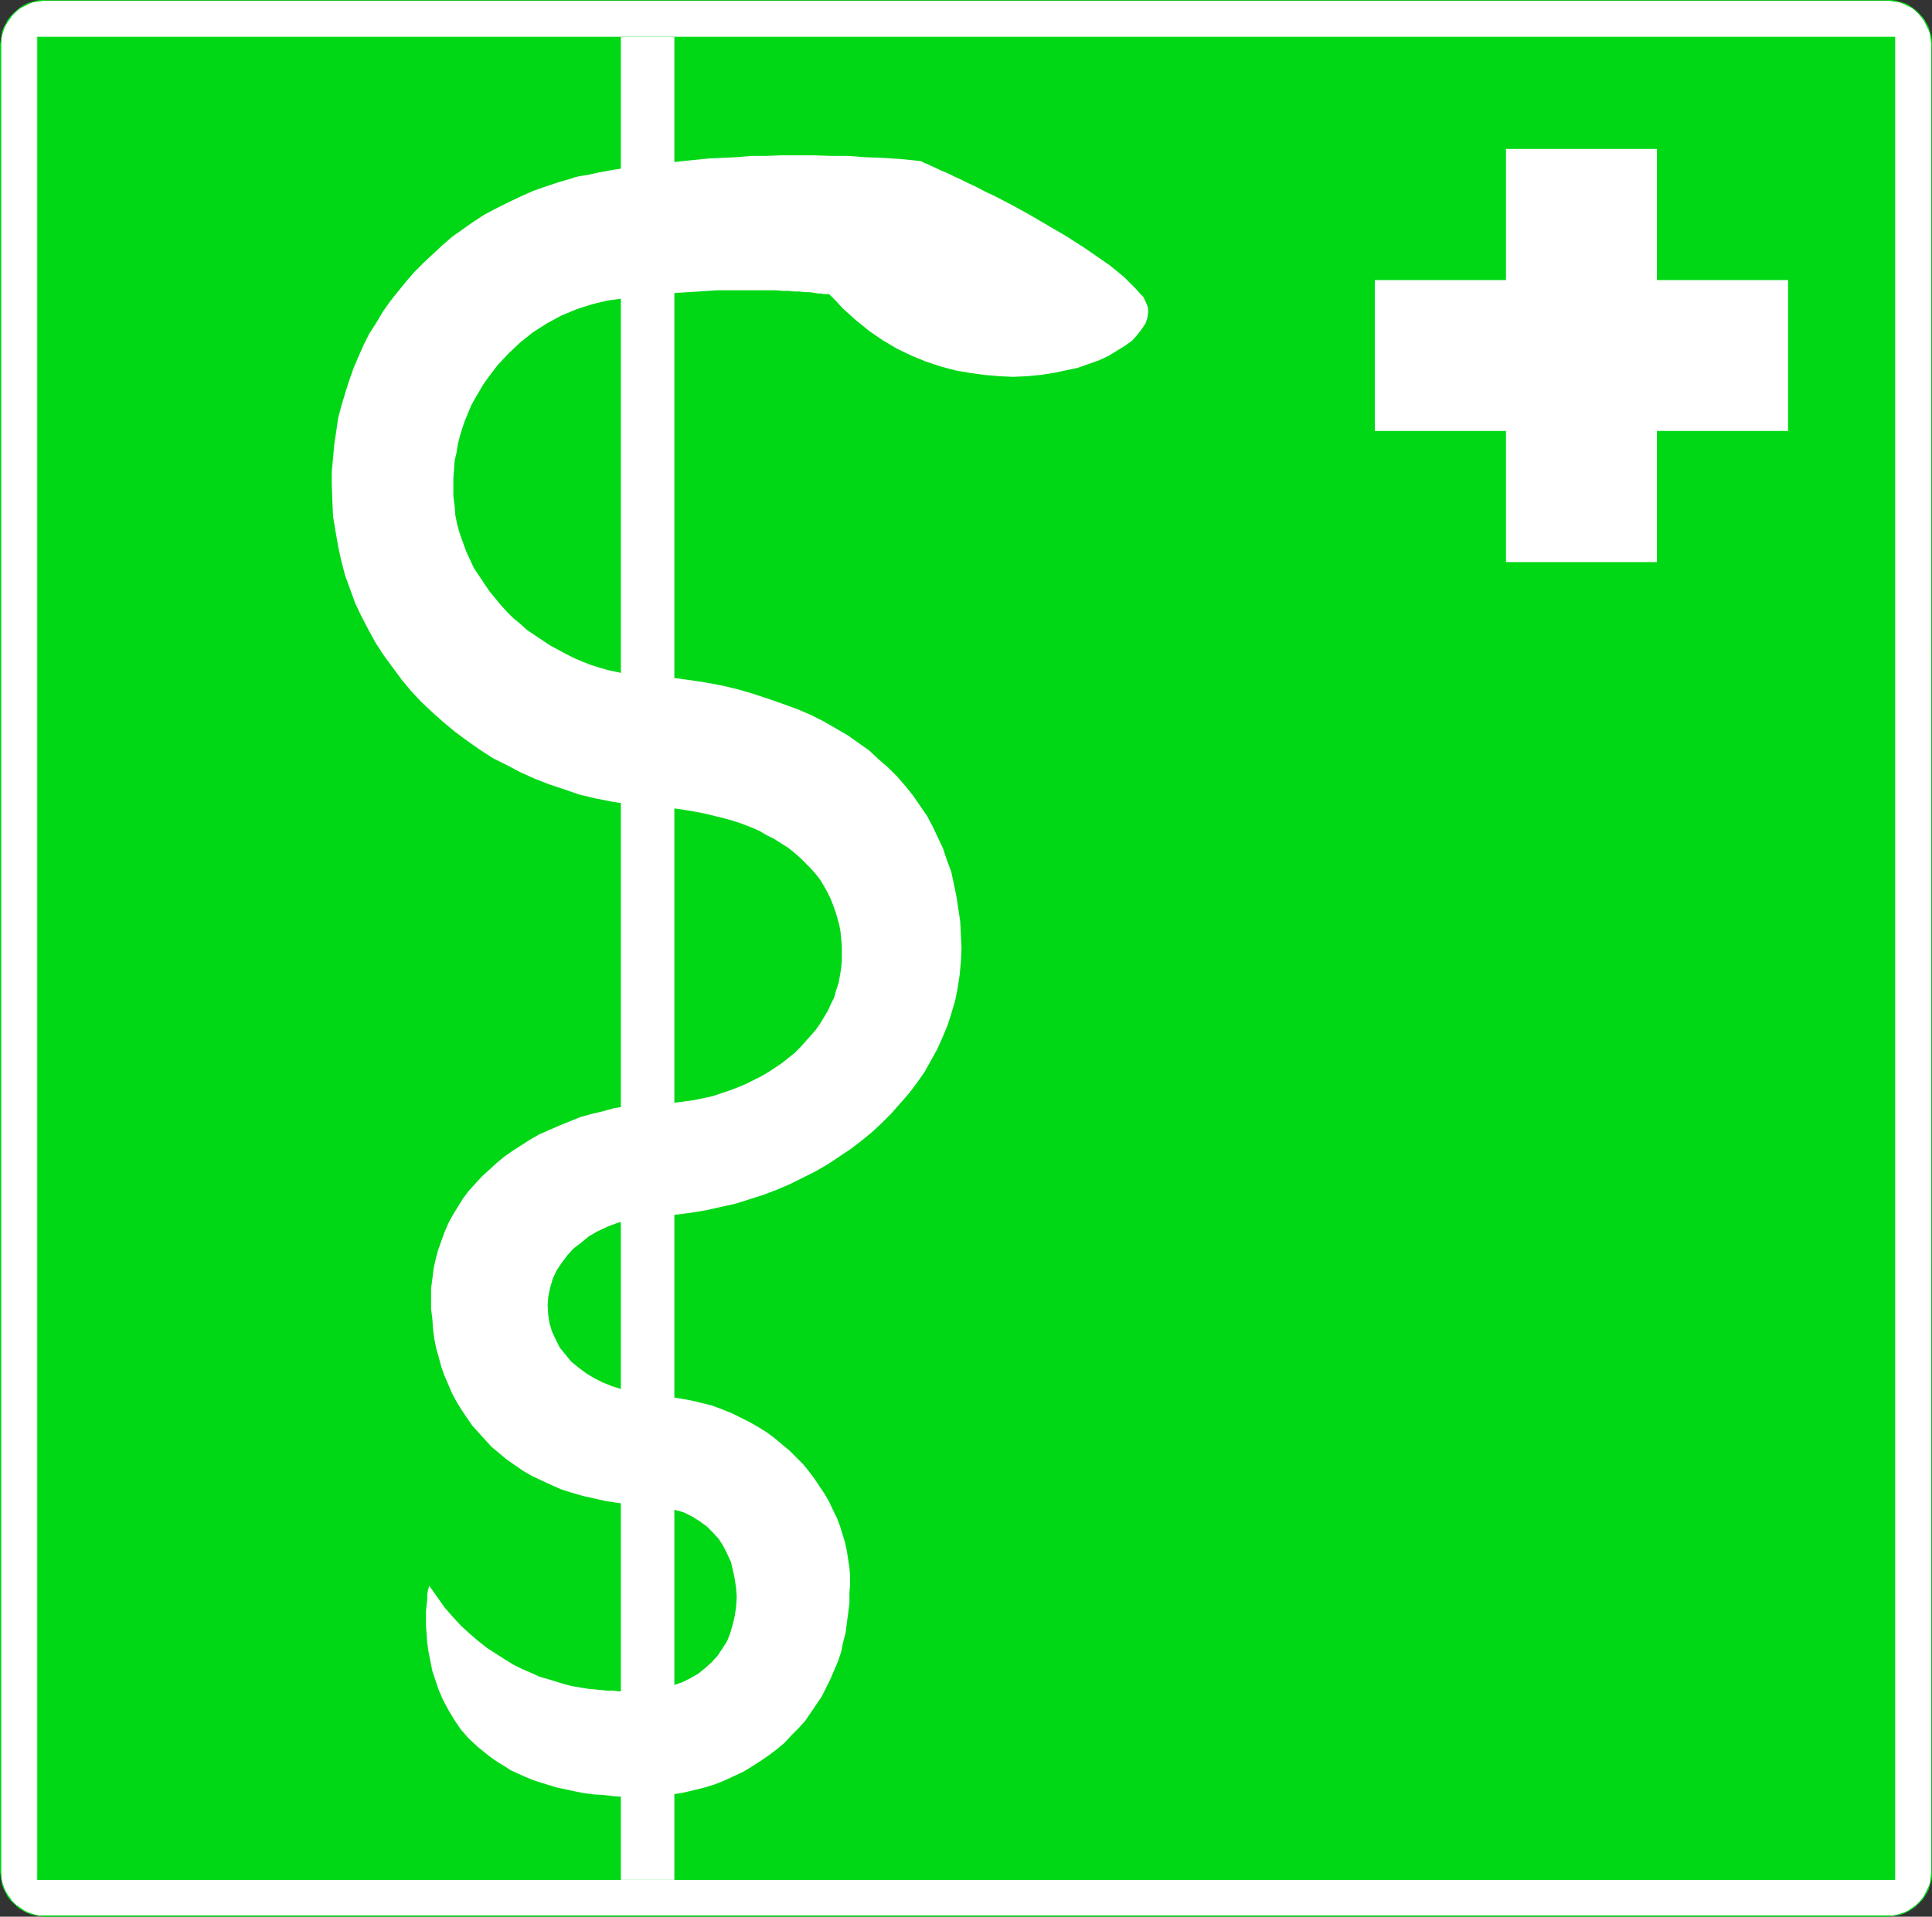
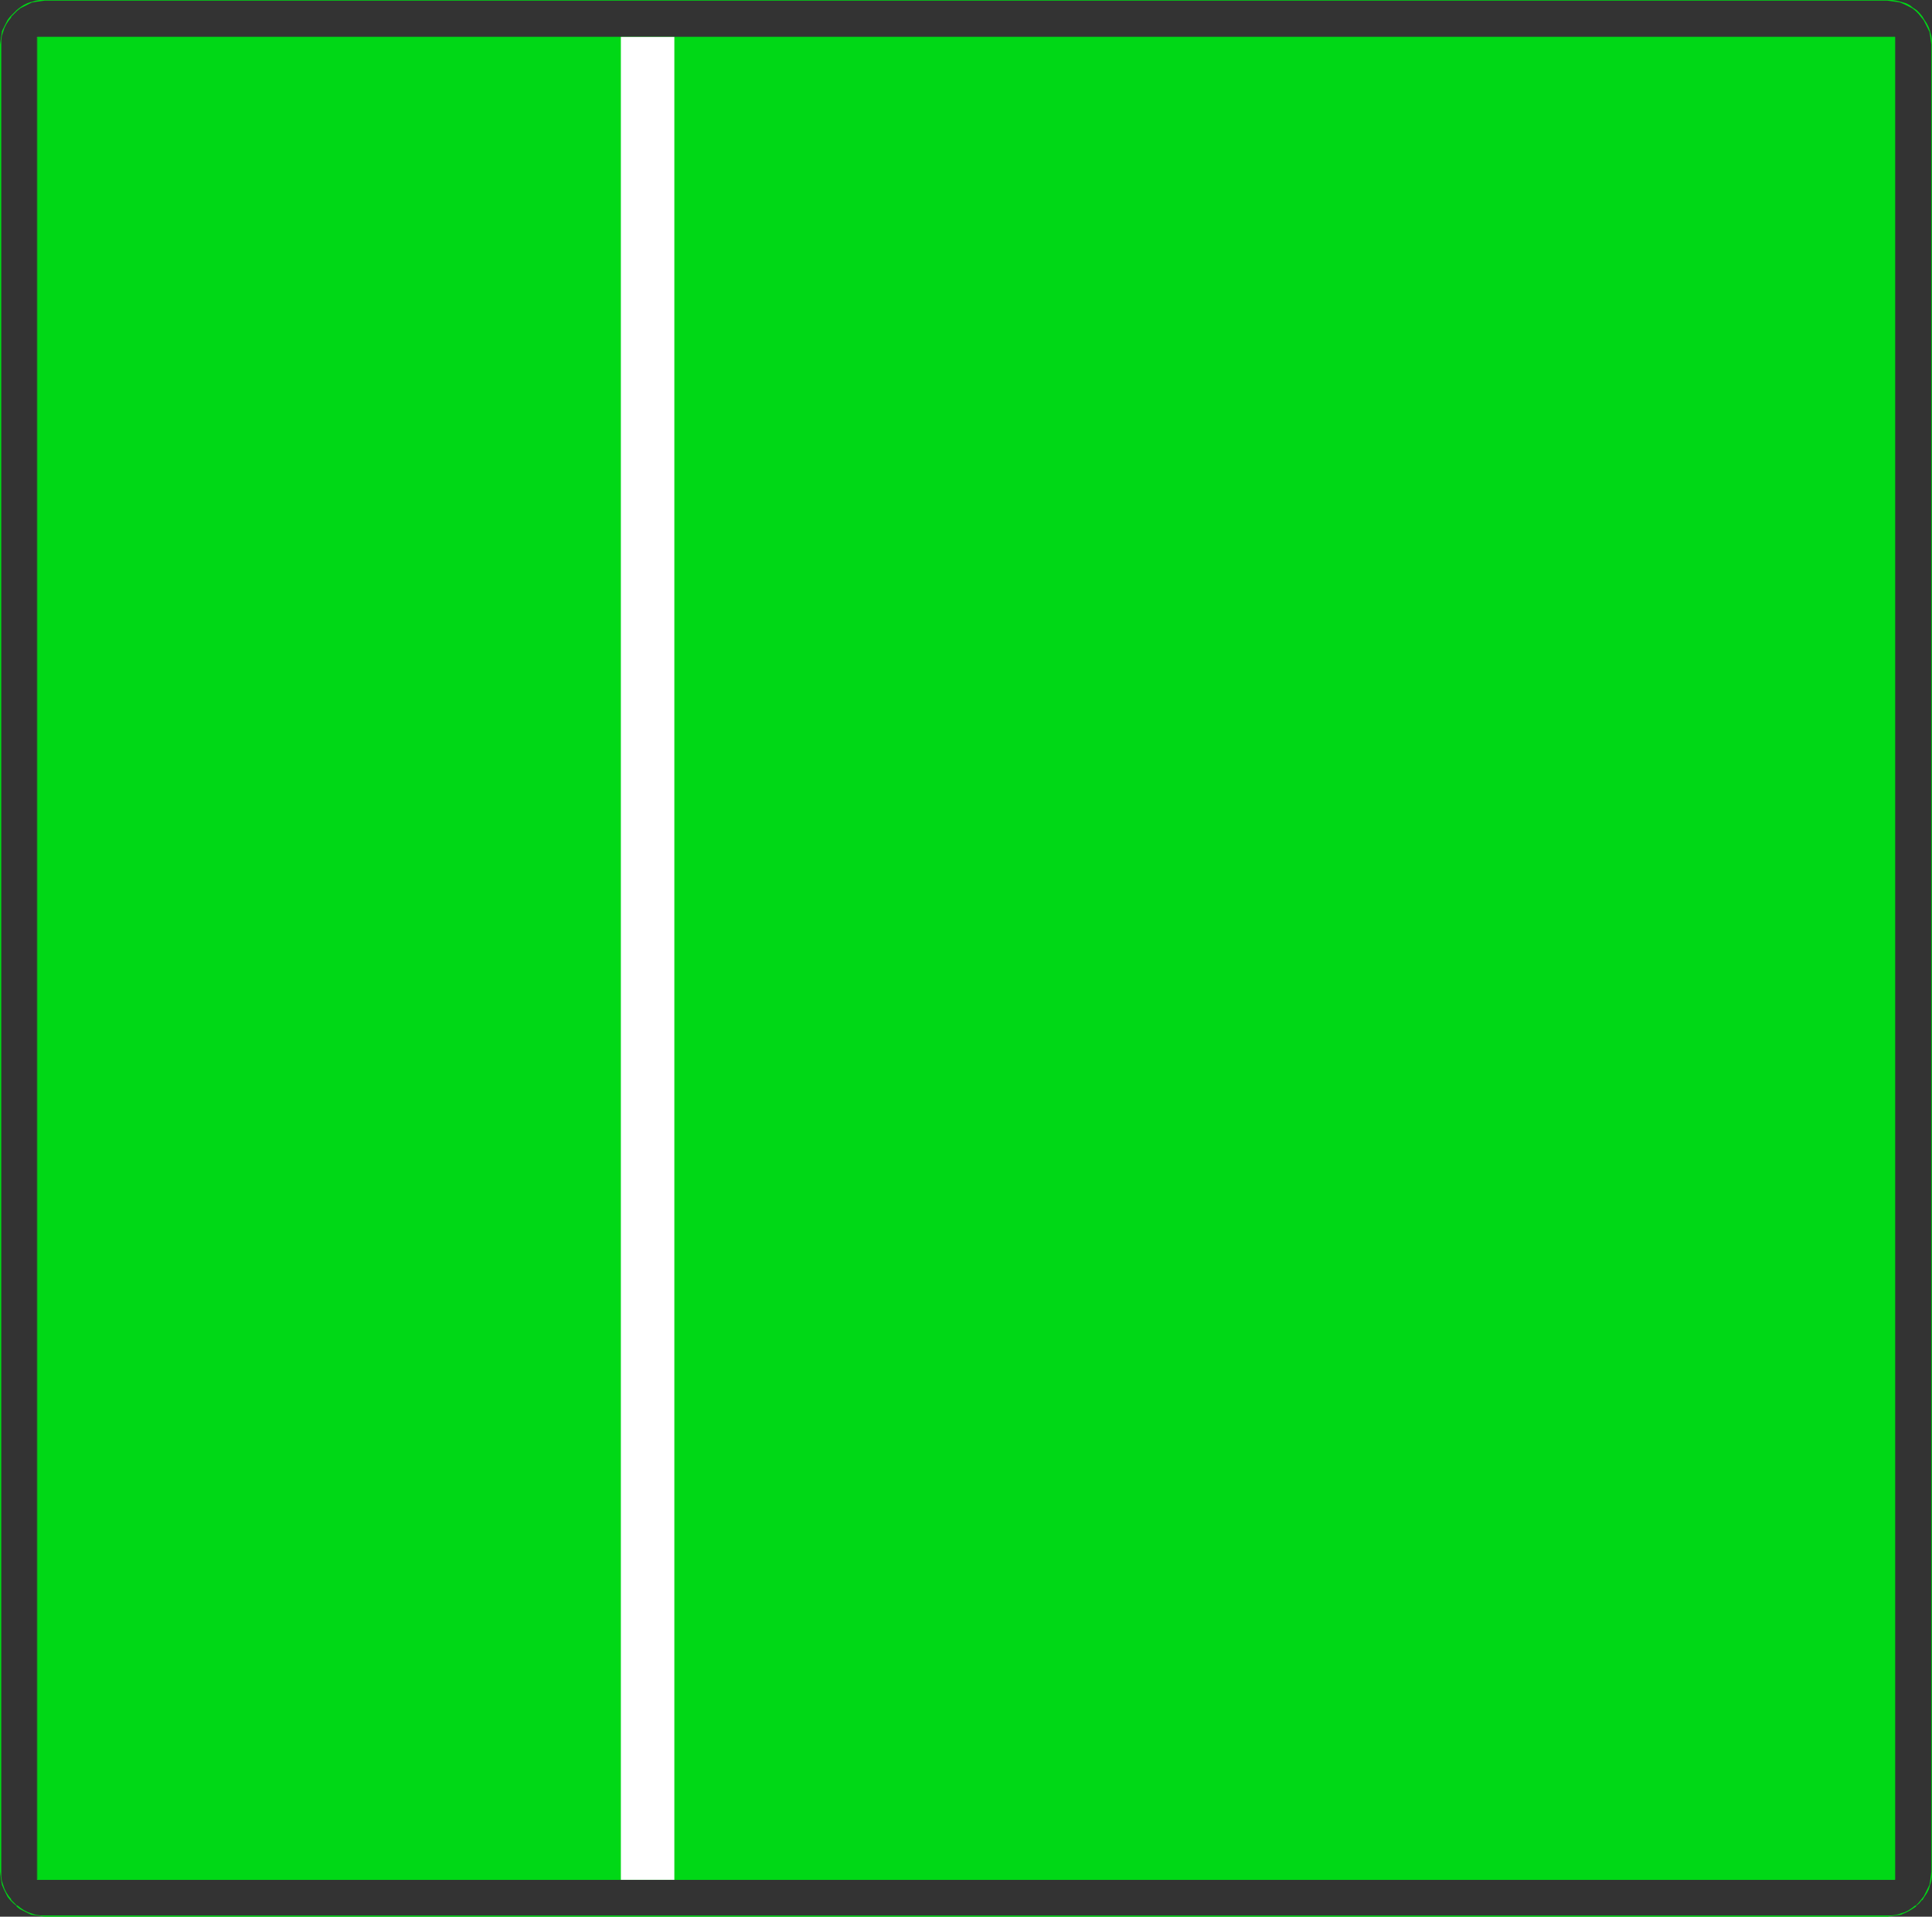
<svg xmlns="http://www.w3.org/2000/svg" xmlns:ns1="http://sodipodi.sourceforge.net/DTD/sodipodi-0.dtd" xmlns:ns2="http://www.inkscape.org/namespaces/inkscape" version="1.0" width="129.724mm" height="128.718mm" id="svg7" ns1:docname="Medical Care.wmf">
  <rect width="100%" height="100%" fill="#333333" stroke="none" />
  <ns1:namedview id="namedview7" pagecolor="#ffffff" bordercolor="#000000" borderopacity="0.25" ns2:showpageshadow="2" ns2:pageopacity="0.0" ns2:pagecheckerboard="0" ns2:deskcolor="#d1d1d1" ns2:document-units="mm" />
  <defs id="defs1">
    <pattern id="WMFhbasepattern" patternUnits="userSpaceOnUse" width="6" height="6" x="0" y="0" />
  </defs>
-   <path style="fill:#ffffff;fill-opacity:1;fill-rule:evenodd;stroke:none" d="m 11.312,0.162 h 467.67 1.131 l 1.131,0.162 1.131,0.323 0.97,0.323 0.97,0.485 0.97,0.485 0.808,0.808 0.808,0.646 0.808,0.808 0.646,0.808 0.485,0.969 0.485,0.969 0.323,1.131 0.323,0.969 0.162,1.131 v 1.131 463.713 1.293 l -0.162,1.131 -0.323,0.969 -0.323,0.969 -0.485,1.131 -0.485,0.808 -0.646,0.969 -0.808,0.646 -0.808,0.808 -0.808,0.646 -0.97,0.646 -0.97,0.485 -0.97,0.323 -1.131,0.323 -1.131,0.162 H 478.982 11.312 10.181 L 9.05,486.172 8.08,485.849 6.949,485.526 5.979,485.041 5.171,484.395 4.202,483.748 3.394,482.94 2.747,482.294 2.101,481.325 1.616,480.517 0.97,479.386 0.646,478.416 0.485,477.447 0.323,476.316 0.162,475.023 V 11.31 L 0.323,10.179 0.485,9.048 0.646,8.079 0.97,6.948 1.616,5.978 2.101,5.009 2.747,4.201 3.394,3.393 4.202,2.747 5.171,1.939 5.979,1.454 6.949,0.969 8.08,0.646 9.05,0.323 10.181,0.162 Z" id="path1" />
-   <path style="fill:#00d816;fill-opacity:1;fill-rule:evenodd;stroke:none" d="M 11.312,0.162 H 478.982 l 1.131,0.162 1.131,0.162 1.131,0.162 h -0.162 l 1.131,0.485 0.97,0.485 0.97,0.485 0.808,0.646 v 0 l 0.808,0.808 0.646,0.808 v 0 l 0.646,0.808 0.485,0.969 0.485,0.969 0.485,0.969 v 0 l 0.162,0.969 0.162,1.131 0.162,1.131 V 475.023 l -0.162,1.293 -0.162,1.131 -0.162,0.969 v 0 l -0.485,0.969 -0.485,0.969 -0.485,0.969 -0.646,0.808 v 0 l -0.646,0.808 -0.808,0.808 v -0.162 l -0.808,0.646 -0.97,0.646 -0.97,0.485 -1.131,0.323 h 0.162 l -1.131,0.323 -1.131,0.162 h -1.131 -467.67 -1.131 l -1.131,-0.162 -0.97,-0.323 v 0 l -0.97,-0.323 -0.97,-0.485 -0.97,-0.646 -0.808,-0.646 v 0.162 L 3.555,482.94 2.747,482.133 h 0.162 l -0.646,-0.808 -0.646,-0.969 -0.485,-0.969 -0.323,-0.969 v 0 L 0.485,477.447 0.323,476.316 V 475.023 11.31 10.179 L 0.485,9.048 0.808,8.079 v 0 L 1.131,7.109 1.616,6.14 2.262,5.17 2.909,4.362 H 2.747 L 3.555,3.555 4.363,2.747 v 0 L 5.171,2.1 6.141,1.616 7.11,1.131 8.08,0.646 v 0 L 9.05,0.485 10.181,0.323 11.312,0.162 V 0 H 10.181 L 9.05,0.162 8.08,0.485 H 7.918 L 6.949,0.808 5.979,1.293 5.01,1.939 4.202,2.585 v 0 l -0.808,0.808 -0.808,0.808 v 0 L 1.939,5.009 1.454,5.978 0.97,6.948 0.485,7.917 V 8.079 L 0.323,9.048 0.162,10.179 0,11.31 V 475.023 l 0.162,1.293 0.162,1.131 0.162,0.969 v 0 l 0.485,1.131 0.485,0.969 0.485,0.969 0.646,0.808 v 0 l 0.808,0.808 0.808,0.646 v 0.162 l 0.808,0.646 0.97,0.485 0.97,0.485 0.97,0.485 h 0.162 l 0.97,0.162 1.131,0.162 1.131,0.162 H 478.982 l 1.131,-0.162 1.131,-0.162 1.131,-0.162 v 0 l 1.131,-0.485 0.97,-0.485 0.808,-0.485 0.97,-0.646 v -0.162 l 0.808,-0.646 0.646,-0.808 h 0.162 l 0.485,-0.808 0.646,-0.969 0.485,-0.969 0.323,-1.131 v 0 l 0.323,-0.969 0.162,-1.131 V 475.023 11.31 10.179 l -0.162,-1.131 -0.323,-0.969 V 7.917 l -0.323,-0.969 -0.485,-0.969 -0.646,-0.969 -0.485,-0.808 h -0.162 l -0.646,-0.808 -0.808,-0.808 v 0 l -0.97,-0.646 -0.808,-0.646 -0.97,-0.485 -1.131,-0.323 v 0 L 481.244,0.162 480.113,0 h -1.131 -467.67 z" id="path2" />
+   <path style="fill:#00d816;fill-opacity:1;fill-rule:evenodd;stroke:none" d="M 11.312,0.162 H 478.982 l 1.131,0.162 1.131,0.162 1.131,0.162 h -0.162 l 1.131,0.485 0.97,0.485 0.97,0.485 0.808,0.646 v 0 l 0.808,0.808 0.646,0.808 v 0 l 0.646,0.808 0.485,0.969 0.485,0.969 0.485,0.969 v 0 l 0.162,0.969 0.162,1.131 0.162,1.131 V 475.023 l -0.162,1.293 -0.162,1.131 -0.162,0.969 v 0 l -0.485,0.969 -0.485,0.969 -0.485,0.969 -0.646,0.808 v 0 l -0.646,0.808 -0.808,0.808 v -0.162 l -0.808,0.646 -0.97,0.646 -0.97,0.485 -1.131,0.323 h 0.162 l -1.131,0.323 -1.131,0.162 h -1.131 -467.67 -1.131 l -1.131,-0.162 -0.97,-0.323 v 0 l -0.97,-0.323 -0.97,-0.485 -0.97,-0.646 -0.808,-0.646 v 0.162 L 3.555,482.94 2.747,482.133 h 0.162 l -0.646,-0.808 -0.646,-0.969 -0.485,-0.969 -0.323,-0.969 v 0 L 0.485,477.447 0.323,476.316 V 475.023 11.31 10.179 L 0.485,9.048 0.808,8.079 v 0 L 1.131,7.109 1.616,6.14 2.262,5.17 2.909,4.362 H 2.747 L 3.555,3.555 4.363,2.747 v 0 L 5.171,2.1 6.141,1.616 7.11,1.131 8.08,0.646 v 0 L 9.05,0.485 10.181,0.323 11.312,0.162 V 0 H 10.181 L 9.05,0.162 8.08,0.485 H 7.918 L 6.949,0.808 5.979,1.293 5.01,1.939 4.202,2.585 v 0 l -0.808,0.808 -0.808,0.808 v 0 L 1.939,5.009 1.454,5.978 0.97,6.948 0.485,7.917 V 8.079 L 0.323,9.048 0.162,10.179 0,11.31 V 475.023 l 0.162,1.293 0.162,1.131 0.162,0.969 v 0 l 0.485,1.131 0.485,0.969 0.485,0.969 0.646,0.808 v 0 l 0.808,0.808 0.808,0.646 v 0.162 l 0.808,0.646 0.97,0.485 0.97,0.485 0.97,0.485 h 0.162 l 0.97,0.162 1.131,0.162 1.131,0.162 H 478.982 l 1.131,-0.162 1.131,-0.162 1.131,-0.162 v 0 l 1.131,-0.485 0.97,-0.485 0.808,-0.485 0.97,-0.646 v -0.162 l 0.808,-0.646 0.646,-0.808 h 0.162 l 0.485,-0.808 0.646,-0.969 0.485,-0.969 0.323,-1.131 v 0 l 0.323,-0.969 0.162,-1.131 V 475.023 11.31 10.179 l -0.162,-1.131 -0.323,-0.969 V 7.917 l -0.323,-0.969 -0.485,-0.969 -0.646,-0.969 -0.485,-0.808 l -0.646,-0.808 -0.808,-0.808 v 0 l -0.97,-0.646 -0.808,-0.646 -0.97,-0.485 -1.131,-0.323 v 0 L 481.244,0.162 480.113,0 h -1.131 -467.67 z" id="path2" />
  <path style="fill:#00d816;fill-opacity:1;fill-rule:evenodd;stroke:none" d="M 9.534,9.371 H 480.921 V 477.124 H 9.534 Z" id="path3" />
  <path style="fill:#00d816;fill-opacity:1;fill-rule:evenodd;stroke:none" d="M 9.534,9.371 V 9.533 H 480.921 l -0.162,-0.162 V 477.124 l 0.162,-0.162 H 9.534 V 477.124 9.371 H 9.373 V 477.124 H 480.921 V 9.371 H 9.373 Z" id="path4" />
-   <path style="fill:#ffffff;fill-opacity:1;fill-rule:evenodd;stroke:none" d="m 420.483,71.092 h 33.29 v 38.293 h -33.29 v 33.284 H 382.184 V 109.385 H 348.894 V 71.092 h 33.29 V 37.808 h 38.299 z" id="path5" />
-   <path style="fill:#ffffff;fill-opacity:1;fill-rule:evenodd;stroke:none" d="m 166.771,280.167 2.424,-0.162 2.424,-0.162 2.424,-0.323 2.262,-0.323 2.262,-0.485 2.262,-0.485 4.363,-1.454 2.101,-0.808 1.939,-0.808 1.939,-0.969 1.939,-0.969 1.939,-1.131 3.394,-2.262 1.616,-1.293 1.616,-1.293 1.454,-1.454 1.293,-1.454 1.293,-1.454 1.293,-1.454 1.131,-1.616 0.97,-1.616 0.97,-1.616 0.808,-1.777 0.808,-1.616 0.485,-1.777 0.646,-1.939 0.323,-1.777 0.323,-1.939 0.162,-1.777 v -1.939 -1.939 l -0.162,-1.777 -0.162,-1.777 -0.323,-1.777 -0.485,-1.777 -0.485,-1.616 -0.646,-1.777 -0.646,-1.616 -0.808,-1.616 -0.808,-1.454 -0.97,-1.616 -1.131,-1.454 -1.293,-1.454 -1.293,-1.293 -1.293,-1.293 -1.454,-1.293 -1.616,-1.293 -1.778,-1.131 -1.778,-1.131 -1.939,-0.969 -1.939,-1.131 -2.262,-0.969 -2.101,-0.808 -2.424,-0.808 -2.424,-0.646 -2.586,-0.646 -2.747,-0.646 -2.747,-0.485 -2.909,-0.485 -2.909,-0.323 -3.232,-0.323 -3.232,-0.162 -4.04,-0.485 -4.04,-0.646 -4.04,-0.808 -4.04,-0.969 -3.717,-1.293 -3.878,-1.293 -3.717,-1.454 -3.555,-1.616 -3.394,-1.777 -3.555,-1.777 -3.232,-2.1 -3.232,-2.262 -3.07,-2.262 -2.909,-2.424 -2.909,-2.585 -2.747,-2.585 -2.586,-2.747 -2.424,-2.908 -2.262,-3.07 -2.262,-3.07 -2.101,-3.231 -1.778,-3.231 -1.778,-3.393 -1.616,-3.393 -1.293,-3.555 -1.293,-3.555 -0.97,-3.716 -0.808,-3.716 -0.646,-3.716 -0.646,-3.878 -0.162,-3.878 -0.162,-4.039 v -3.393 l 0.323,-3.393 0.323,-3.555 0.485,-3.231 0.485,-3.393 0.808,-3.07 0.97,-3.231 0.97,-3.07 1.131,-3.231 1.293,-3.07 1.293,-2.908 1.454,-2.908 1.778,-2.747 1.616,-2.747 1.939,-2.747 1.939,-2.424 2.101,-2.585 2.101,-2.424 2.262,-2.262 2.424,-2.262 2.424,-2.262 2.424,-2.1 2.747,-1.939 2.747,-1.939 2.747,-1.777 3.07,-1.616 2.909,-1.454 3.07,-1.454 3.232,-1.454 3.232,-1.131 3.394,-1.131 3.394,-0.969 v 0 l 0.323,-0.162 0.646,-0.162 0.646,-0.162 0.97,-0.162 1.131,-0.162 1.454,-0.323 1.454,-0.323 1.778,-0.323 1.778,-0.323 2.101,-0.323 2.262,-0.323 2.424,-0.323 2.586,-0.323 2.747,-0.323 2.909,-0.323 2.909,-0.323 3.232,-0.323 3.232,-0.323 3.394,-0.162 3.555,-0.162 3.878,-0.323 h 3.717 l 3.878,-0.162 h 4.202 4.04 l 4.363,0.162 h 4.363 l 4.363,0.323 4.525,0.162 4.686,0.323 4.686,0.485 h 0.162 l 0.323,0.162 0.646,0.323 0.808,0.323 0.97,0.485 1.131,0.485 1.293,0.646 1.616,0.646 1.616,0.808 1.778,0.808 1.939,0.969 2.101,0.969 2.101,1.131 2.101,0.969 4.686,2.424 4.686,2.585 4.686,2.747 4.686,2.747 4.525,2.908 4.202,2.908 2.101,1.454 1.778,1.454 1.778,1.454 1.616,1.616 1.454,1.454 1.293,1.454 0.646,0.646 0.323,0.808 0.323,0.646 0.323,0.808 0.162,0.646 v 0.808 l -0.162,1.454 -0.485,1.454 -0.97,1.454 -1.131,1.454 -1.293,1.454 -1.778,1.293 -2.101,1.293 -2.101,1.293 -2.424,1.131 -2.747,0.969 -2.747,0.969 -3.07,0.646 -3.07,0.646 -3.232,0.485 -3.394,0.323 -3.555,0.162 -3.555,-0.162 -3.717,-0.323 -3.555,-0.485 -3.717,-0.646 -3.717,-0.969 -3.878,-1.293 -3.555,-1.454 -3.717,-1.777 -3.555,-2.1 -3.555,-2.424 -1.778,-1.454 -1.616,-1.293 -1.616,-1.454 -1.778,-1.616 -1.616,-1.777 -1.616,-1.616 v 0 l -0.162,-0.162 h -0.323 -0.485 -0.646 l -0.646,-0.162 h -0.808 l -0.97,-0.162 -0.97,-0.162 h -1.293 l -1.293,-0.162 h -1.293 l -1.616,-0.162 h -1.454 l -1.778,-0.162 h -1.778 -1.939 -8.565 -2.424 l -2.424,0.162 -2.424,0.162 -2.586,0.162 -2.747,0.162 -5.656,0.485 -5.818,0.646 -6.141,0.808 -2.101,0.485 -1.939,0.485 -2.101,0.646 -1.939,0.646 -1.939,0.808 -1.939,0.808 -1.778,0.969 -1.778,0.969 -1.778,1.131 -1.778,1.131 -3.232,2.585 -2.909,2.747 -2.747,2.908 -2.586,3.393 -1.131,1.616 -2.101,3.555 -0.97,1.777 -0.808,1.939 -0.808,1.939 -0.646,1.939 -0.646,2.1 -0.485,1.939 -0.323,2.1 -0.485,2.1 -0.162,2.262 -0.162,2.1 v 2.262 2.424 l 0.323,2.424 0.162,2.262 0.485,2.424 0.646,2.262 0.808,2.262 0.808,2.262 0.97,2.1 0.97,2.1 1.293,1.939 1.293,1.939 1.293,1.939 1.454,1.777 1.454,1.777 1.616,1.777 1.616,1.616 1.778,1.454 1.778,1.616 1.939,1.293 1.939,1.293 1.939,1.293 2.101,1.131 2.101,1.131 1.939,0.969 2.262,0.969 2.101,0.808 2.101,0.646 2.262,0.646 2.262,0.485 2.262,0.485 2.101,0.323 2.262,0.323 h 6.464 v 0.162 l 4.686,0.646 4.363,0.646 4.363,0.808 4.04,0.969 3.878,1.131 3.878,1.293 3.717,1.293 3.555,1.293 3.394,1.454 3.232,1.616 3.07,1.777 3.07,1.777 2.747,1.939 2.747,1.939 2.424,2.262 2.424,2.1 2.262,2.262 2.101,2.424 1.939,2.424 1.778,2.585 1.778,2.585 1.454,2.747 1.293,2.747 1.293,2.747 0.97,2.908 1.131,3.07 0.646,3.07 0.646,3.07 0.485,3.231 0.485,3.231 0.162,3.393 0.162,3.393 -0.162,3.393 -0.323,3.393 -0.485,3.231 -0.646,3.231 -0.97,3.231 -0.97,3.07 -1.293,3.07 -1.293,2.908 -1.616,2.908 -1.616,2.908 -1.939,2.747 -1.939,2.585 -2.262,2.585 -2.262,2.585 -2.424,2.424 -2.424,2.262 -2.747,2.262 -2.747,2.1 -2.909,1.939 -2.909,1.939 -3.07,1.777 -3.232,1.616 -3.232,1.616 -3.394,1.454 -3.394,1.293 -3.555,1.131 -3.555,1.131 -3.717,0.808 -3.555,0.808 -3.878,0.646 -3.717,0.485 -3.878,0.323 -2.909,0.162 -2.909,0.323 -2.747,0.646 -2.586,0.646 -2.586,0.969 -2.424,1.131 -2.262,1.293 -1.939,1.616 -1.939,1.454 -1.616,1.777 -1.454,1.939 -1.293,1.939 -0.97,2.1 -0.646,2.262 -0.485,2.262 -0.162,2.262 0.162,2.424 0.323,2.1 0.646,2.1 0.97,2.1 0.97,1.939 1.454,1.777 1.454,1.777 1.778,1.454 1.939,1.454 2.101,1.293 2.262,1.131 2.424,0.969 2.586,0.808 2.909,0.808 2.747,0.485 3.07,0.323 2.909,0.162 2.909,0.485 2.747,0.485 2.747,0.646 2.586,0.646 2.586,0.969 2.424,0.969 2.262,1.131 2.262,1.131 2.262,1.293 2.101,1.293 1.939,1.454 1.939,1.616 1.939,1.616 1.616,1.616 1.778,1.777 1.454,1.777 1.454,1.939 1.293,1.939 1.293,1.939 1.131,1.939 0.97,2.1 0.97,1.939 0.808,2.1 0.646,2.1 0.646,2.1 0.485,2.262 0.323,2.1 0.323,2.1 0.162,2.1 v 2.1 l -0.162,2.1 v 2.585 l -0.323,2.585 -0.323,2.424 -0.323,2.585 -0.646,2.424 -0.485,2.424 -0.808,2.424 -0.97,2.262 -0.97,2.262 -1.131,2.262 -1.131,2.262 -1.454,2.1 -1.293,1.939 -1.454,2.1 -1.616,1.777 -1.778,1.777 -1.778,1.939 -1.939,1.616 -1.939,1.454 -2.101,1.454 -2.262,1.454 -2.101,1.293 -2.424,1.131 -2.424,1.131 -2.424,0.969 -2.586,0.808 -2.586,0.646 -2.747,0.646 -2.909,0.485 -2.747,0.323 -2.909,0.323 h -3.07 -2.909 l -2.909,-0.162 -2.747,-0.323 -2.586,-0.162 -2.586,-0.323 -2.424,-0.485 -2.262,-0.485 -2.262,-0.485 -2.101,-0.646 -2.101,-0.646 -1.939,-0.646 -1.939,-0.808 -1.778,-0.808 -1.778,-0.808 -1.454,-0.969 -1.616,-0.969 -1.454,-0.969 -1.293,-0.969 -2.586,-2.1 -2.262,-2.1 -2.101,-2.424 -1.616,-2.424 -1.454,-2.424 -1.293,-2.424 -1.131,-2.585 -0.808,-2.424 -0.808,-2.424 -0.485,-2.424 -0.485,-2.424 -0.323,-2.262 -0.162,-2.262 -0.162,-2.1 v -1.939 -1.777 l 0.162,-1.616 0.162,-1.293 v -1.293 l 0.162,-0.969 0.162,-0.646 0.162,-0.485 v -0.162 l 1.939,2.747 1.939,2.747 2.101,2.424 2.101,2.262 2.101,1.939 2.262,1.939 2.262,1.777 2.262,1.454 2.262,1.454 2.101,1.293 2.262,1.131 2.262,0.969 2.101,0.969 2.262,0.646 2.101,0.646 2.101,0.646 1.939,0.485 1.939,0.323 1.939,0.323 1.778,0.162 1.616,0.162 1.616,0.162 h 1.454 l 1.293,0.162 h 1.293 l 1.131,-0.162 h 0.808 l 0.808,-0.162 h 0.646 0.485 0.323 v 0 l 2.909,-0.162 2.747,-0.323 2.586,-0.646 2.424,-0.808 2.262,-1.131 1.939,-1.131 1.778,-1.454 1.616,-1.454 1.454,-1.616 1.293,-1.939 1.131,-1.777 0.808,-2.1 0.646,-2.262 0.485,-2.1 0.323,-2.262 0.162,-2.424 -0.162,-2.262 -0.323,-2.262 -0.485,-2.262 -0.485,-2.1 -0.97,-2.1 -0.97,-1.939 -1.131,-1.777 -1.454,-1.616 -1.616,-1.616 -1.778,-1.293 -1.778,-1.131 -2.262,-1.131 -2.262,-0.646 -2.586,-0.646 -2.586,-0.485 h -2.909 l -3.232,-0.323 -3.232,-0.323 -3.07,-0.485 -2.909,-0.646 -2.909,-0.646 -2.747,-0.808 -2.586,-0.808 -2.586,-1.131 -2.424,-1.131 -2.424,-1.131 -2.262,-1.293 -2.101,-1.454 -2.101,-1.454 -1.939,-1.616 -1.939,-1.616 -1.616,-1.777 -1.616,-1.777 -1.616,-1.777 -1.454,-2.1 -1.293,-1.939 -1.293,-2.1 -1.131,-2.1 -0.97,-2.262 -0.97,-2.262 -0.808,-2.262 -0.646,-2.424 -0.646,-2.262 -0.485,-2.424 -0.323,-2.585 -0.162,-2.424 -0.323,-2.585 v -2.585 -2.585 l 0.323,-2.424 0.323,-2.585 0.485,-2.262 0.646,-2.424 0.808,-2.262 0.808,-2.262 0.97,-2.262 1.131,-2.1 1.293,-2.1 1.293,-2.1 1.454,-1.939 1.616,-1.777 1.778,-1.939 1.778,-1.616 1.939,-1.777 1.939,-1.616 2.101,-1.454 2.262,-1.454 2.262,-1.454 2.262,-1.293 2.586,-1.131 2.586,-1.131 2.424,-0.969 2.747,-1.131 2.909,-0.808 2.747,-0.646 2.909,-0.808 3.07,-0.485 2.909,-0.485 3.232,-0.323 3.07,-0.323 z" id="path6" />
  <path style="fill:#ffffff;fill-opacity:1;fill-rule:evenodd;stroke:none" d="m 157.56,9.371 h 13.574 V 477.124 h -13.574 z" id="path7" />
</svg>